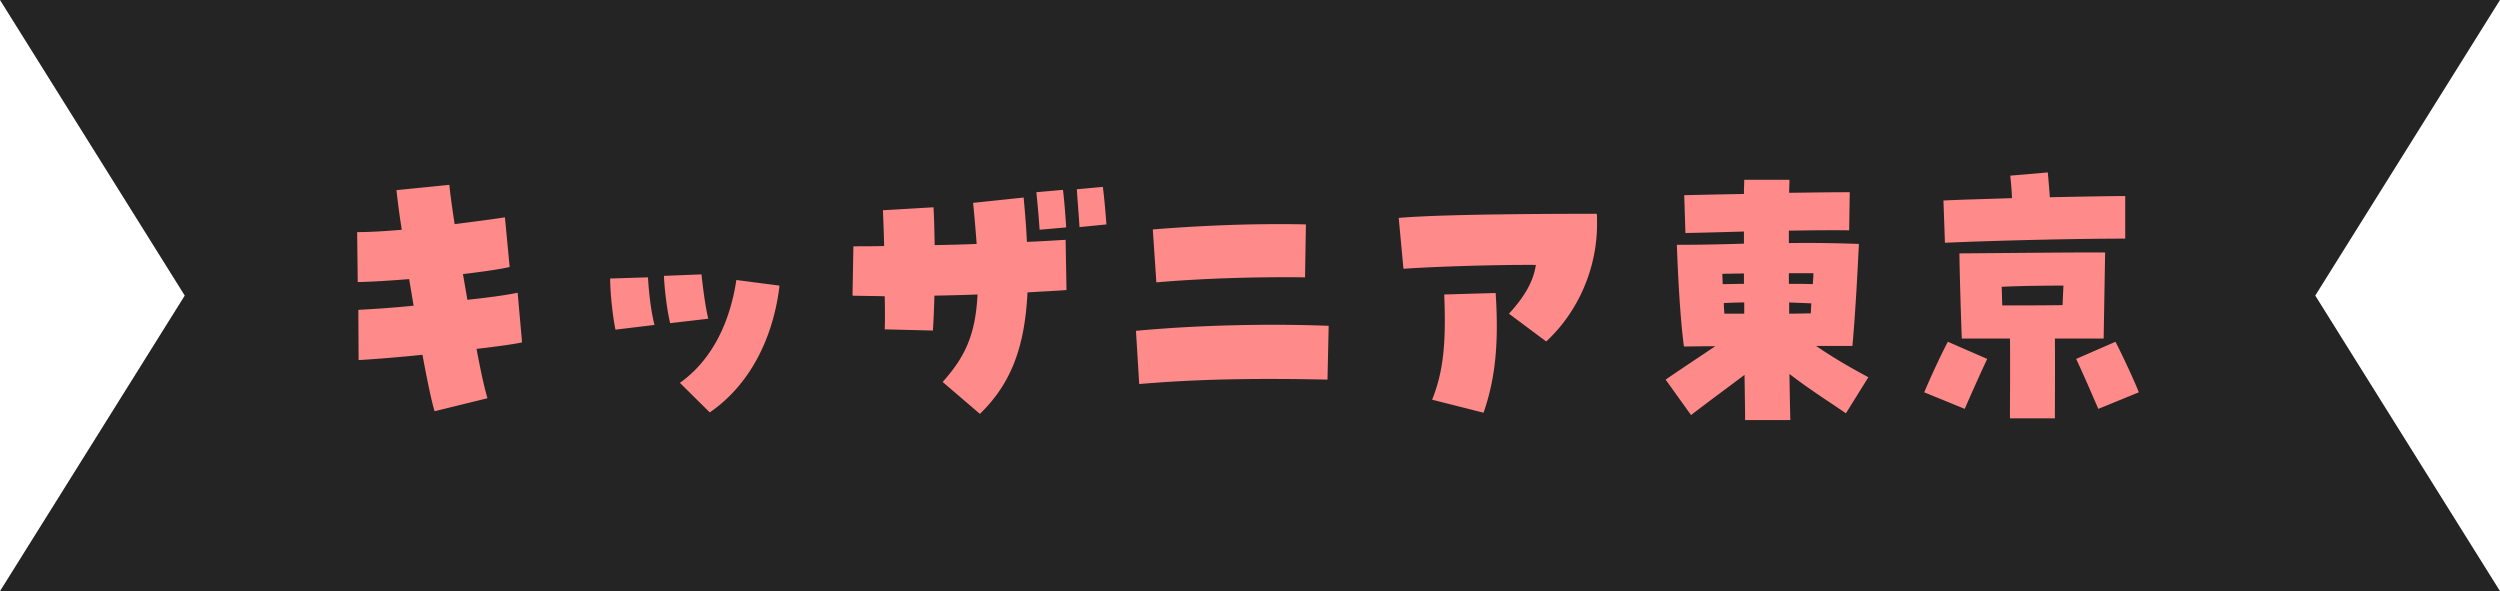
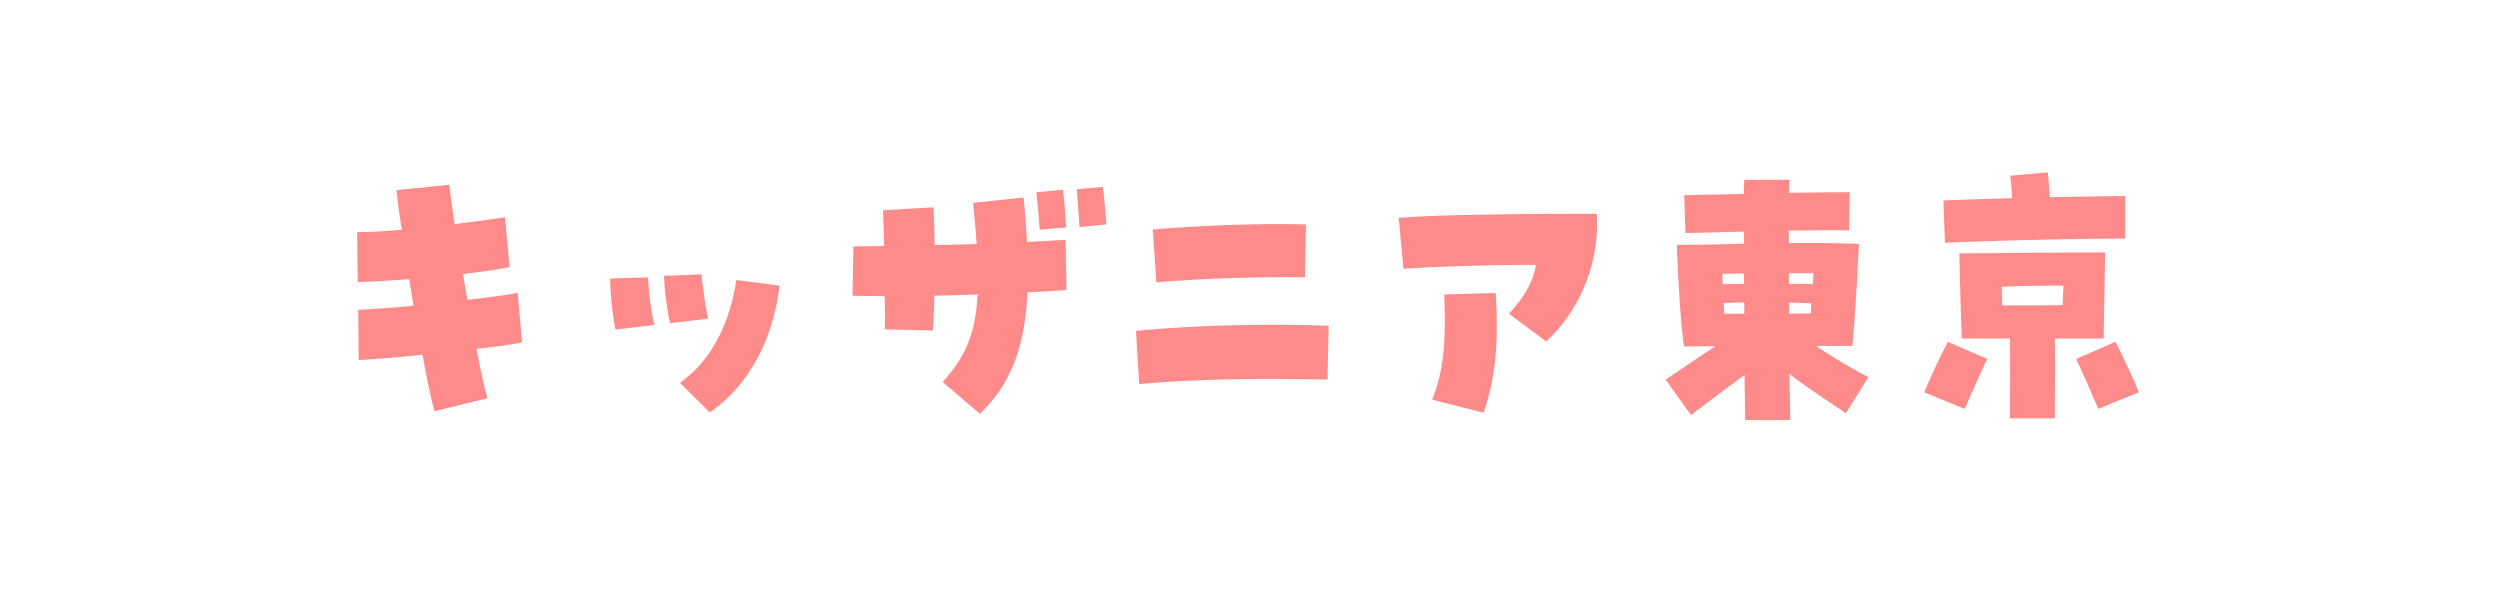
<svg xmlns="http://www.w3.org/2000/svg" width="203" height="48" fill="none" viewBox="0 0 203 48">
-   <path fill="#242424" d="M0 0h203l-15 24 15 24H0l15-24z" />
  <path fill="#FF8A8A" d="m157.928 19.712-.12-3.432c1.512-.072 3.504-.12 5.568-.192a28 28 0 0 0-.144-1.824L166.28 14c.072.744.12 1.368.168 2.016 2.472-.048 4.752-.096 6.12-.096v3.456c-3.912 0-10.2.144-14.64.336m1.368 7.776c-.072-1.968-.168-5.04-.192-6.912 3.12-.024 10.368-.096 11.832-.072l-.12 6.984h-3.96c.024 2.112 0 4.896 0 6.48h-3.648c0-1.584.024-4.416 0-6.48zm3.24-4.2c.024.48.024 1.008.048 1.512 1.656 0 3.36 0 4.896-.024q.036-.864.072-1.584c-1.704 0-3.552.024-5.016.096m-3 9.912-3.288-1.344c.312-.768 1.344-3.048 1.92-4.104l3.192 1.392a167 167 0 0 0-1.824 4.056m10.848 0c-.552-1.272-1.248-2.88-1.8-4.056l3.192-1.392c.552 1.056 1.608 3.336 1.896 4.104zm-33.072.504-2.064-2.88c1.44-.984 2.784-1.872 4.032-2.712-.24 0-.552 0-2.544.024-.24-1.704-.456-4.872-.576-8.256 2.088 0 3.912-.048 5.448-.096V18.8c-1.704.048-3.336.096-4.752.12l-.096-3.072c1.392-.024 3.096-.072 4.848-.096 0-.48.024-.864.024-1.152h3.672c0 .288-.024.648-.024 1.056 1.8-.024 3.504-.048 4.92-.048l-.048 3.096c-1.512-.024-3.192 0-4.896.024v1.008c2.04-.024 3.72 0 5.688.072-.072 1.416-.264 5.448-.528 8.28h-2.952c1.296.888 2.592 1.656 4.248 2.544l-1.824 2.928c-1.536-1.056-2.856-1.872-4.584-3.192.024 1.56.048 2.88.072 3.744h-3.672c0-.696-.024-2.04-.048-3.672-1.368 1.032-2.88 2.136-4.344 3.264m7.944-10.656c.648 0 1.272 0 1.944.024.024-.336.048-.624.048-.888h-1.992zm-5.4-.816c0 .288.024.552.024.84.6 0 1.176-.024 1.728-.024v-.84c-.6 0-1.2.024-1.752.024m.168 3.24h1.608v-.912c-.552 0-1.104.024-1.656.048 0 .312.024.6.048.864m5.256-.912v.912c.624 0 1.2-.024 1.752-.024.024-.264.024-.552.048-.816zm-19.728 3.168-3.024-2.256c1.32-1.44 1.992-2.664 2.184-3.96-2.904-.024-7.968.12-10.752.312l-.384-4.128c2.352-.216 8.088-.336 16.08-.336.024.168.024.288.024.84 0 3.6-1.536 7.128-4.128 9.528m-5.088 5.784-4.176-1.056c.888-2.208 1.152-4.488.984-8.544l4.176-.12c.264 4.104-.024 6.96-.984 9.72m-27.96-2.328-.264-4.32c4.848-.456 10.584-.6 15.648-.408l-.096 4.368c-5.808-.12-10.512-.048-15.288.36m1.392-8.256-.288-4.296c3.24-.264 6.84-.432 10.056-.432.816 0 1.608 0 2.376.024l-.072 4.296c-3.744-.048-8.184.072-12.072.408m-14.328 10.68-3.024-2.592c1.752-1.968 2.664-3.72 2.832-7.104-1.152.048-2.328.072-3.504.096a68 68 0 0 1-.12 2.832l-3.912-.096c.024-.624.024-1.584 0-2.688-.888-.024-1.752-.024-2.616-.048L69.296 20c.816 0 1.656 0 2.496-.024-.024-1.152-.072-2.208-.096-2.904l4.104-.24c.048.72.072 1.824.096 3.072 1.152-.024 2.304-.048 3.408-.096a128 128 0 0 0-.288-3.336l4.104-.432c.12 1.296.216 2.472.264 3.6 1.248-.048 2.328-.12 3.144-.168l.072 4.08c-.96.072-2.04.12-3.168.192-.216 4.464-1.344 7.416-3.864 9.864m4.848-14.952a83 83 0 0 0-.264-3.048l2.16-.192c.12.912.216 2.352.264 3.048zm3.24-.216c-.048-.888-.168-2.208-.216-3.072l2.112-.192c.12.912.24 2.328.288 3.048zM57.632 33.488l-2.424-2.4c2.664-1.896 4.08-4.992 4.584-8.352l3.504.456c-.456 3.936-2.208 7.92-5.664 10.296m-7.656-6.72c-.216-1.008-.432-2.976-.432-4.152l3.072-.096c.072 1.248.24 2.736.528 3.864zm4.44-.528c-.24-.984-.456-2.688-.504-3.84l3.048-.12c.12 1.104.312 2.616.552 3.6zm-19.128 7.152c-.24-.792-.6-2.496-.984-4.584a126 126 0 0 1-5.184.432l-.024-4.08a96 96 0 0 0 4.488-.336l-.36-2.16c-1.536.12-3 .216-4.176.24L29 18.848c.984 0 2.256-.072 3.624-.192a69 69 0 0 1-.432-3.216l4.296-.432c.048.528.192 1.68.432 3.192 1.68-.216 3.168-.408 4.08-.552l.384 4.032c-.816.192-2.208.384-3.792.576l.36 2.088c1.8-.192 3.336-.408 4.08-.576l.36 4.032c-.648.144-2.016.336-3.696.528.336 1.824.672 3.312.888 4.008z" />
</svg>